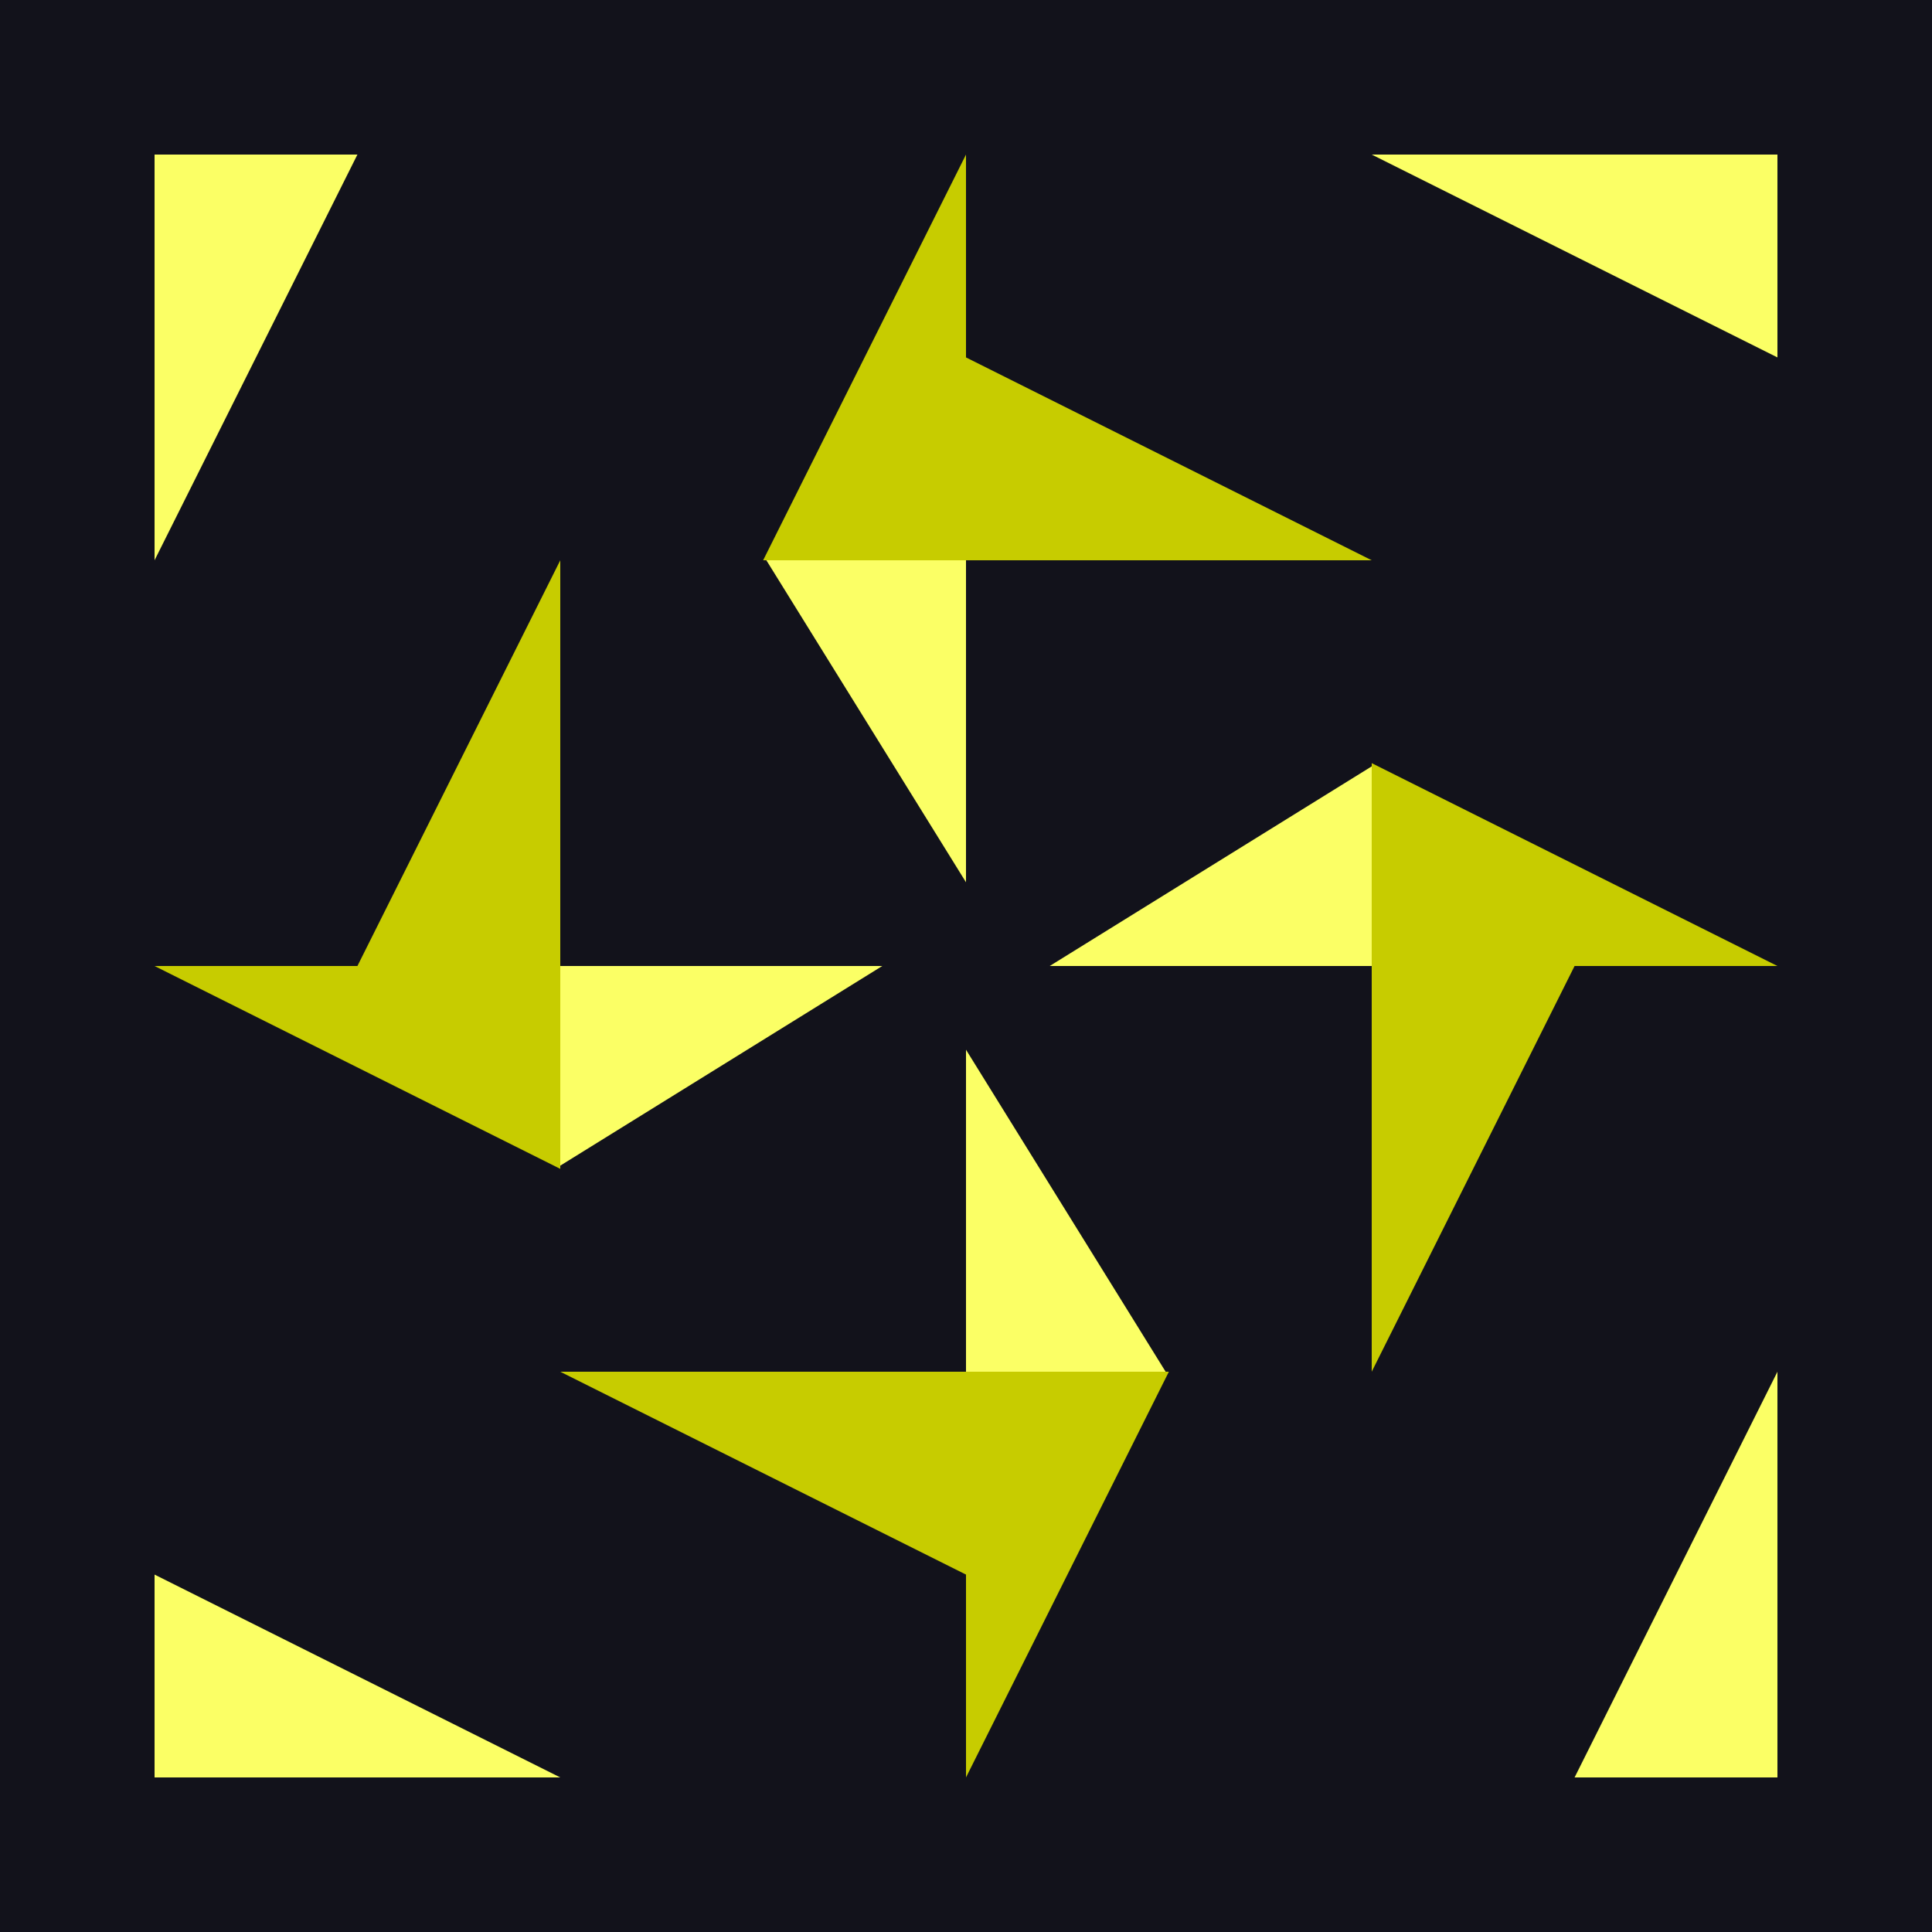
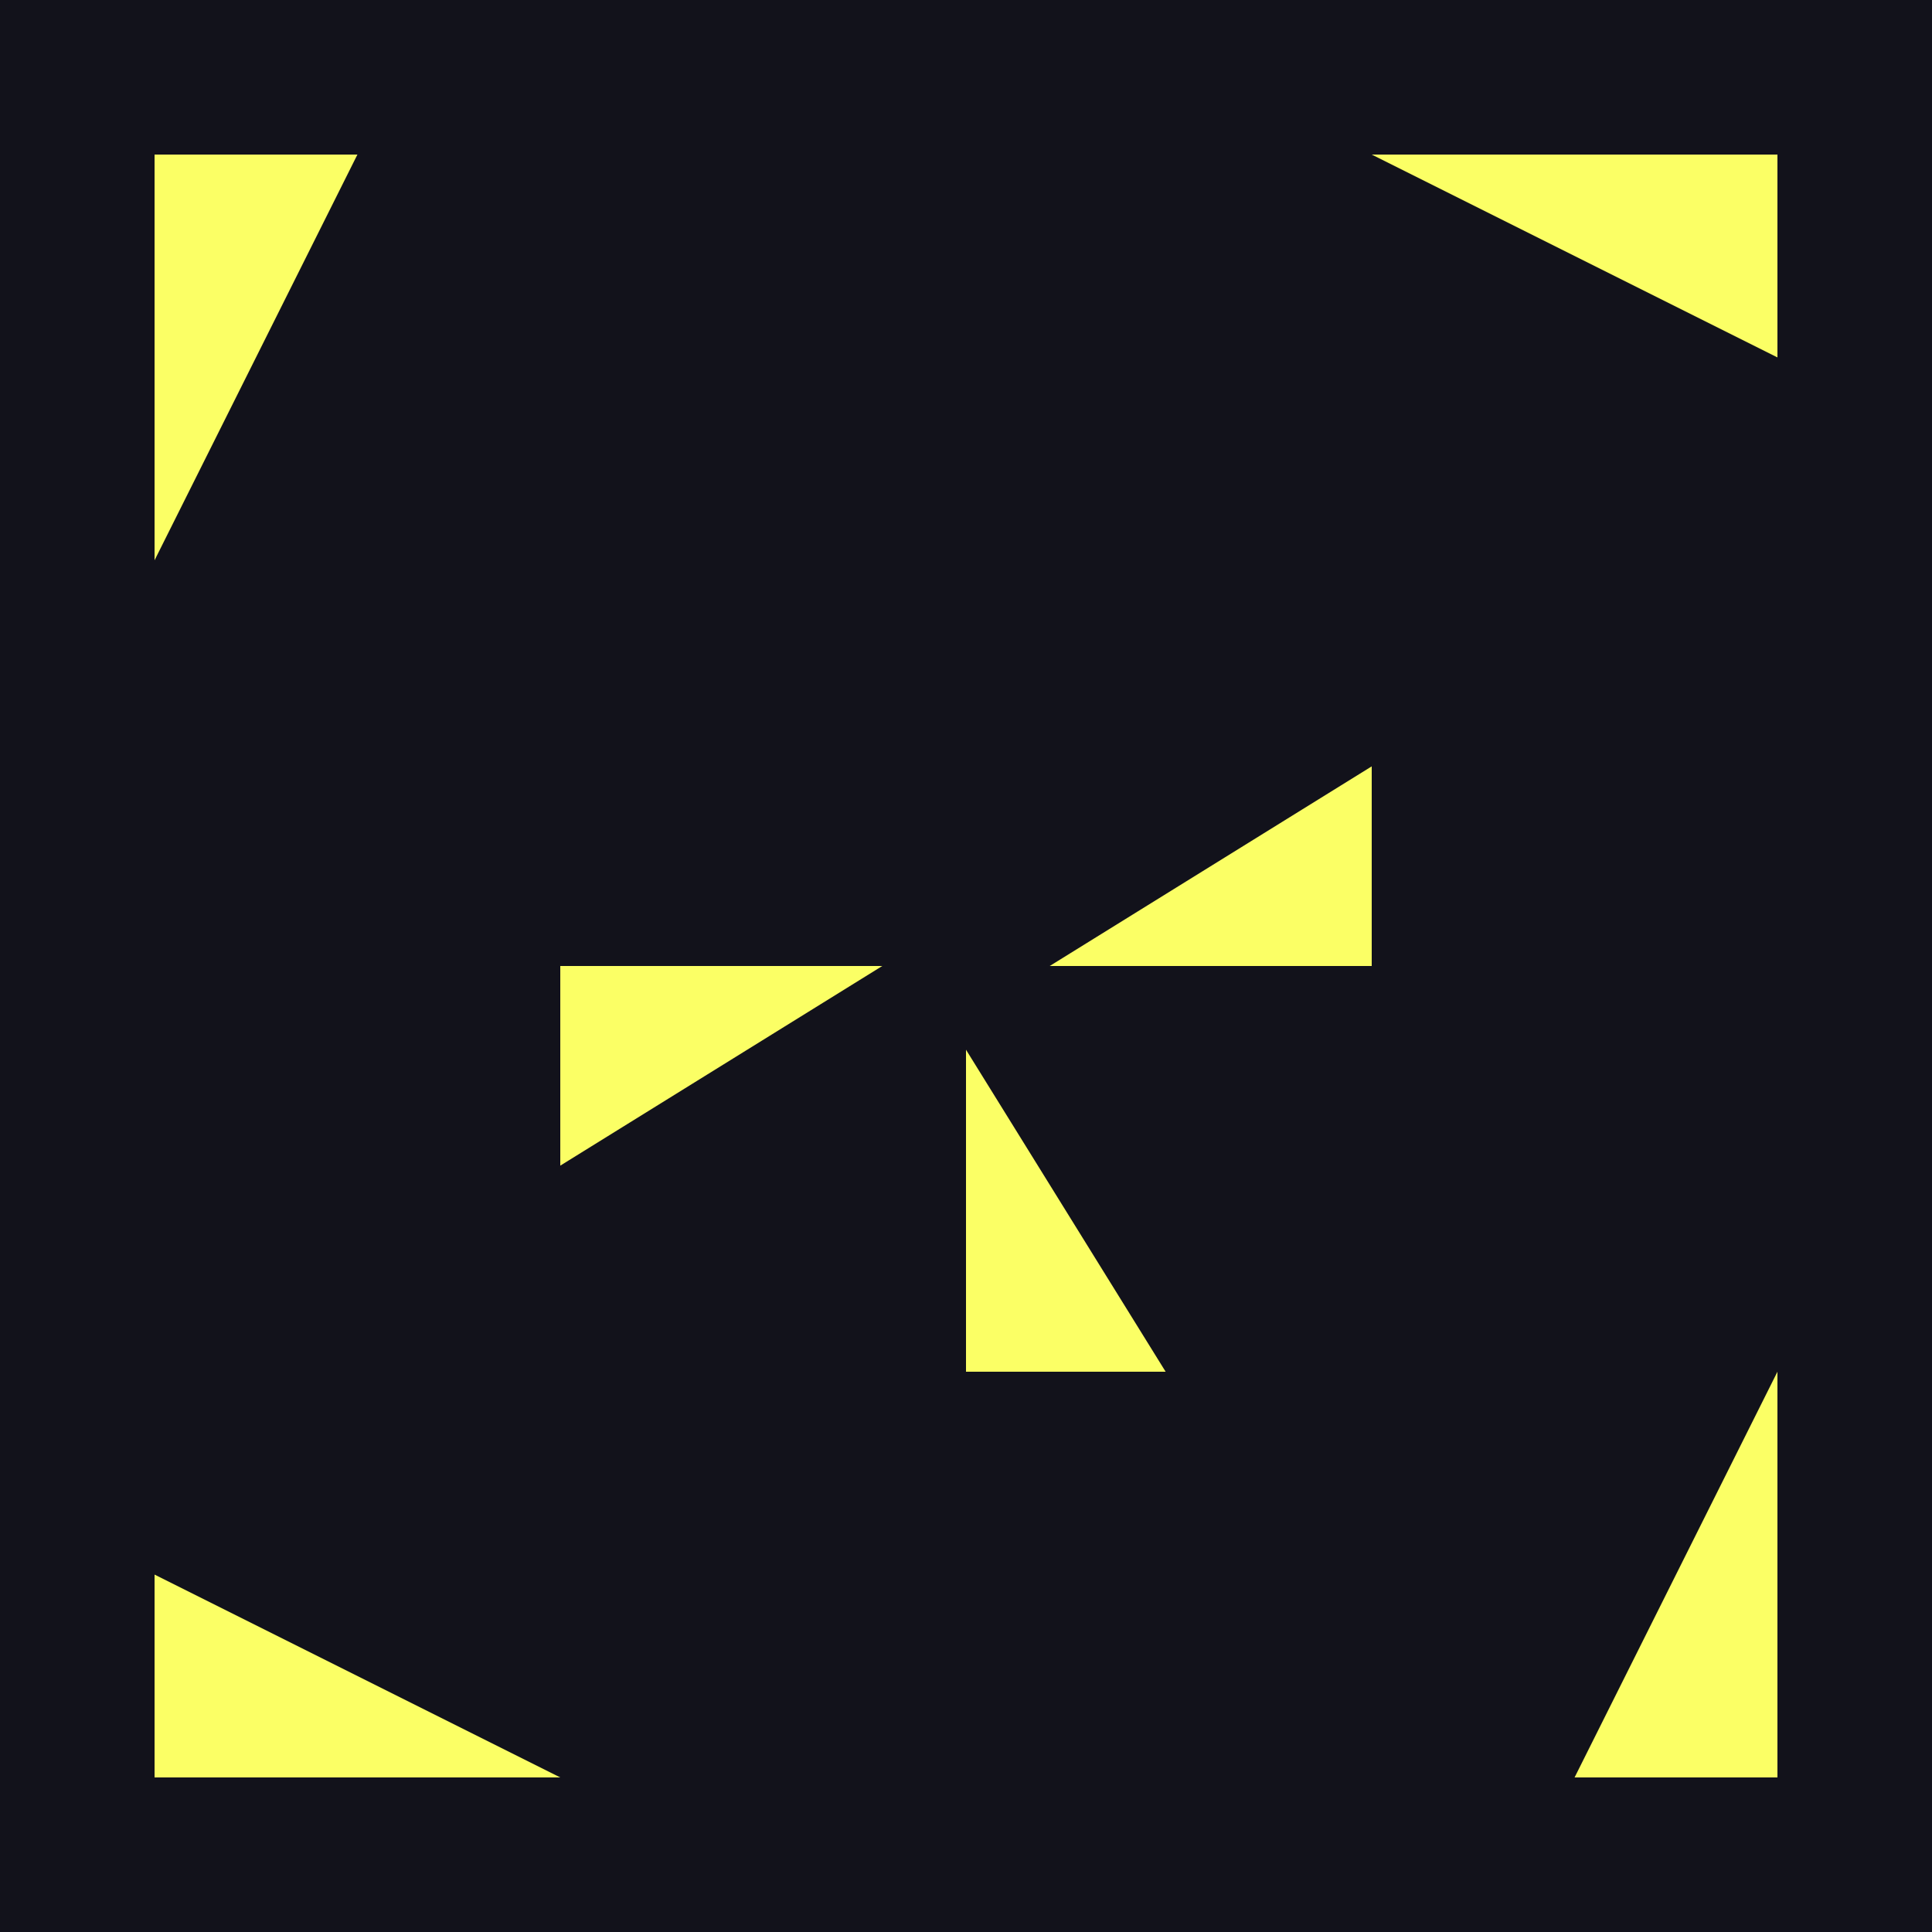
<svg xmlns="http://www.w3.org/2000/svg" width="300" height="300" viewBox="0 0 300 300" preserveAspectRatio="xMidYMid meet">
  <rect width="100%" height="100%" fill="#12121b" opacity="1.00" />
-   <path fill="#c7cc00" d="M150 24L150 87L118.5 87ZM213 87L150 87L150 55.5ZM150 276L150 213L181.5 213ZM87 213L150 213L150 244.5ZM87 87L87 150L55.5 150ZM276 150L213 150L213 118.5ZM213 213L213 150L244.5 150ZM24 150L87 150L87 181.5Z" />
-   <path fill="#fbff65" d="M24 87L24 24L55.5 24ZM213 24L276 24L276 55.5ZM276 213L276 276L244.5 276ZM87 276L24 276L24 244.5ZM150 87L150 137L119 87ZM213 150L163 150L213 119ZM150 213L150 163L181 213ZM87 150L137 150L87 181Z" />
+   <path fill="#fbff65" d="M24 87L24 24L55.5 24ZM213 24L276 24L276 55.5ZM276 213L276 276L244.5 276ZM87 276L24 276L24 244.5ZM150 87L119 87ZM213 150L163 150L213 119ZM150 213L150 163L181 213ZM87 150L137 150L87 181Z" />
</svg>